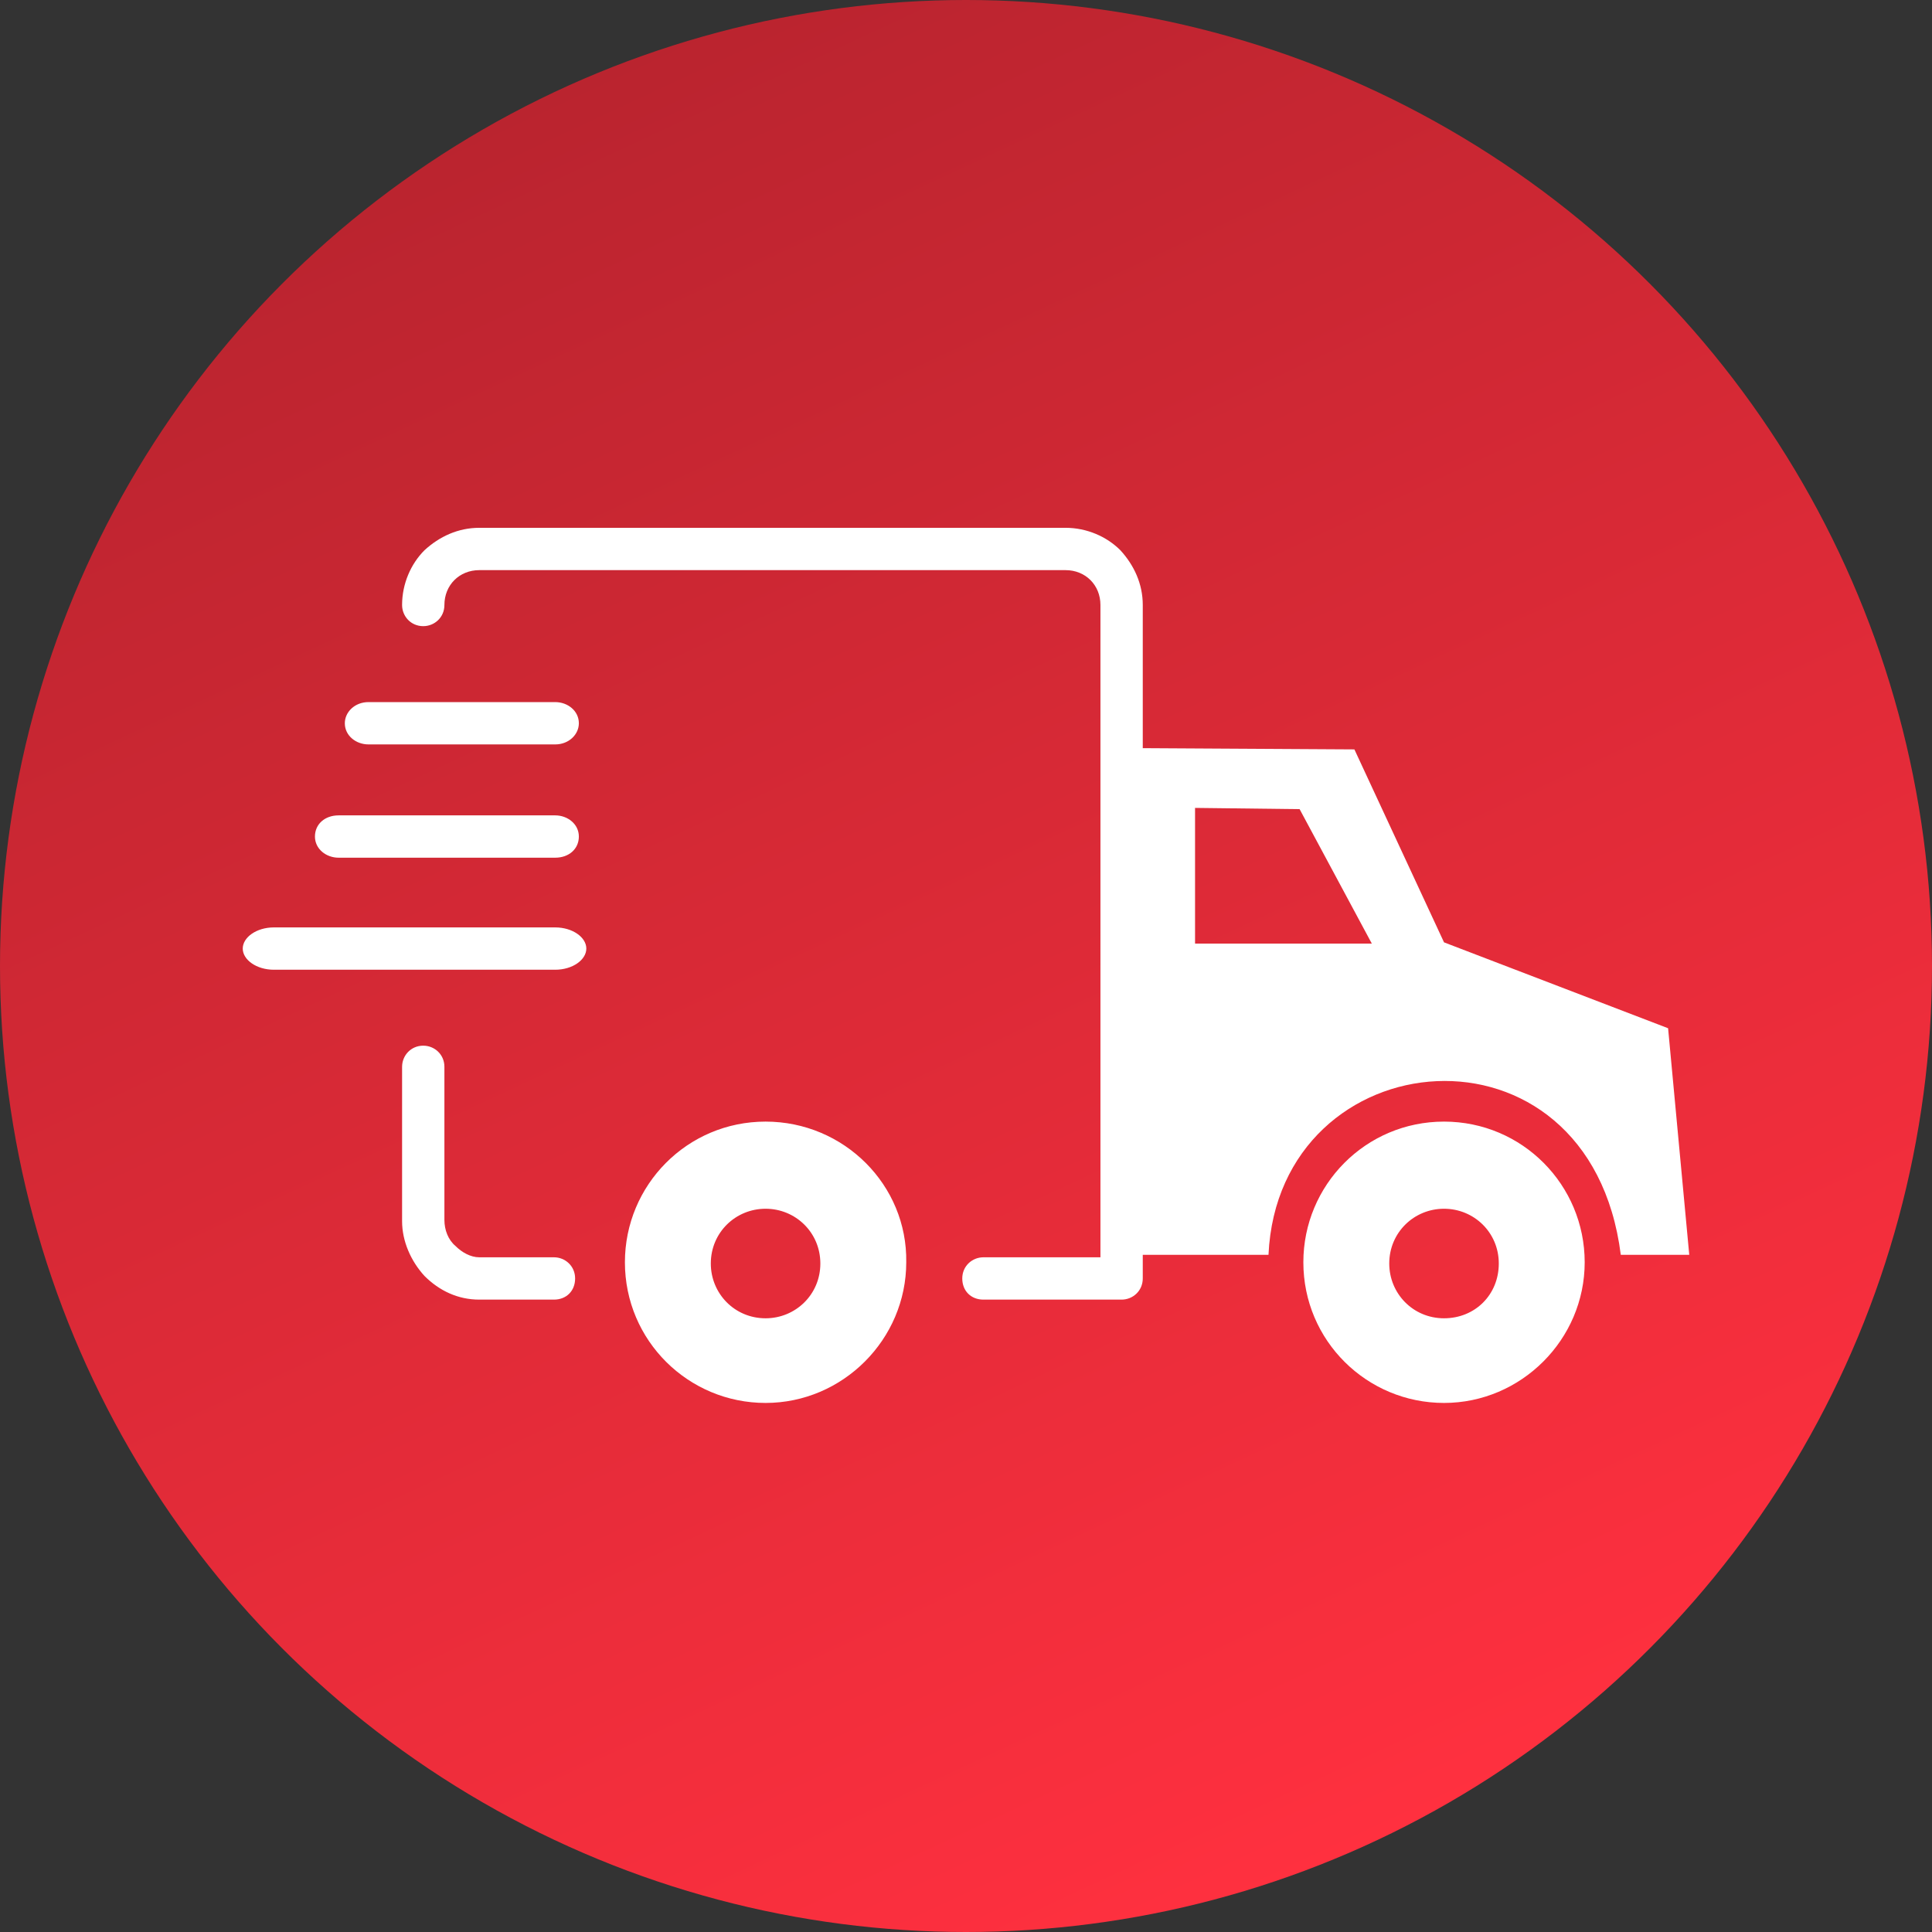
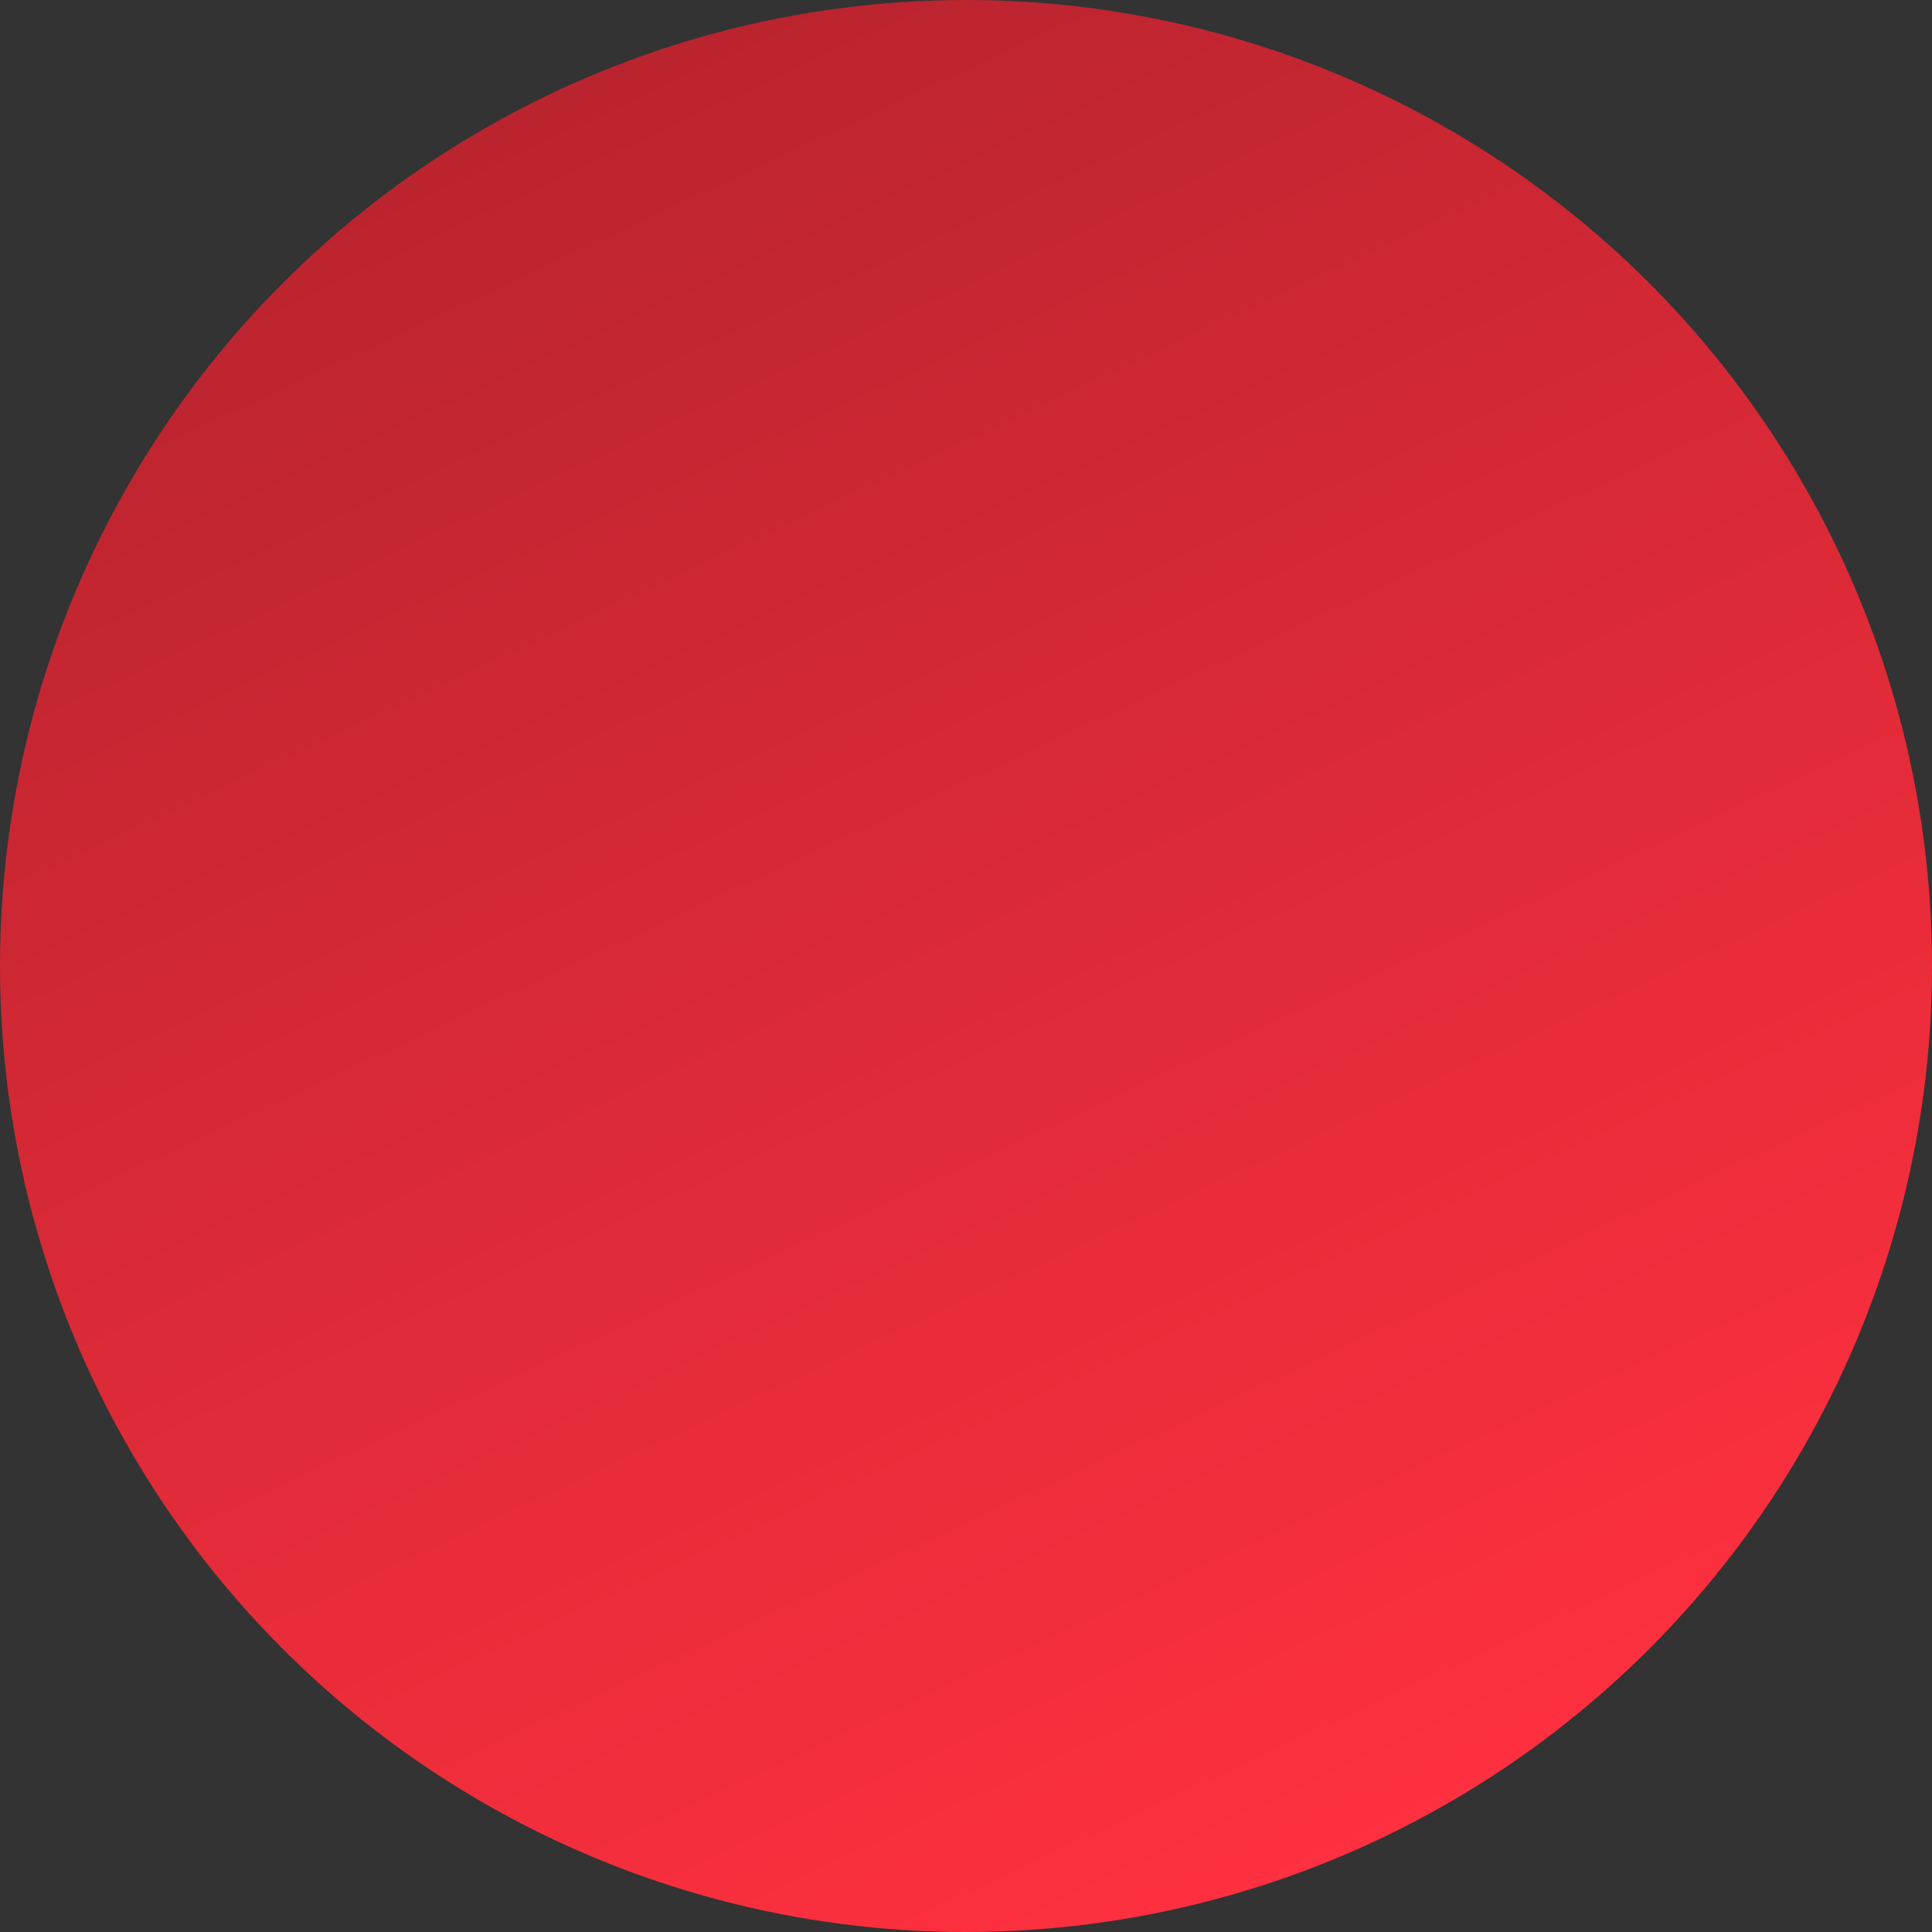
<svg xmlns="http://www.w3.org/2000/svg" id="Layer_1" x="0px" y="0px" viewBox="0 0 155.2 155.2" style="enable-background:new 0 0 155.2 155.2;" xml:space="preserve">
  <rect x="0" y="0" width="155.2" height="155.2" fill="#333333" stroke="none" />
  <style type="text/css">	.st0{fill:url(#SVGID_1_);}	.st1{fill-rule:evenodd;clip-rule:evenodd;fill:#FFFFFF;}</style>
  <linearGradient id="SVGID_1_" gradientUnits="userSpaceOnUse" x1="110.403" y1="-3.032" x2="44.797" y2="137.66" gradientTransform="matrix(1 0 0 -1 0 144.914)">
    <stop offset="0" style="stop-color:#FF303F" />
    <stop offset="1" style="stop-color:#BA242F" />
  </linearGradient>
  <circle class="st0" cx="77.6" cy="77.6" r="77.6" />
  <g>
-     <path class="st1" d="M108.8,60.2l-17-0.1V48.6c0-1.7-0.7-3.2-1.8-4.4c-1.1-1.1-2.7-1.8-4.4-1.8H38.5c-1.7,0-3.2,0.7-4.4,1.8  c-1.1,1.1-1.8,2.7-1.8,4.4c0,0.9,0.7,1.7,1.7,1.7c0.9,0,1.7-0.7,1.7-1.7c0-0.8,0.3-1.5,0.8-2s1.2-0.8,2-0.8h47.1  c0.8,0,1.5,0.3,2,0.8s0.8,1.2,0.8,2V101H79c-0.9,0-1.7,0.7-1.7,1.7s0.7,1.7,1.7,1.7h11.1c0.9,0,1.7-0.7,1.7-1.7v-1.9h10.1  c0.8-17.4,25.8-19.8,28.3,0h5.5L134,82.6l-18-6.9L108.8,60.2L108.8,60.2z M22,77.9c-1.4,0-2.5-0.8-2.5-1.7s1.1-1.7,2.5-1.7h22.6  c1.4,0,2.5,0.8,2.5,1.7s-1.1,1.7-2.5,1.7H22L22,77.9z M27.2,68.9c-1,0-1.9-0.7-1.9-1.7s0.8-1.7,1.9-1.7h17.4c1,0,1.9,0.7,1.9,1.7  s-0.8,1.7-1.9,1.7H27.2L27.2,68.9z M29.6,59.8c-1,0-1.9-0.7-1.9-1.7c0-0.9,0.8-1.7,1.9-1.7h15c1,0,1.9,0.7,1.9,1.7  c0,0.9-0.8,1.7-1.9,1.7H29.6L29.6,59.8z M44.5,101c0.9,0,1.7,0.7,1.7,1.7s-0.7,1.7-1.7,1.7h-6c-1.7,0-3.2-0.7-4.4-1.9  c-1.1-1.2-1.8-2.8-1.8-4.4V85.7c0-0.9,0.7-1.7,1.7-1.7c0.9,0,1.7,0.7,1.7,1.7V98c0,0.8,0.3,1.6,0.9,2.1c0.5,0.5,1.2,0.9,1.9,0.9  L44.5,101L44.5,101z M61.5,90.1c-6.3,0-11.3,5.1-11.3,11.3c0,6.3,5.1,11.3,11.3,11.3s11.3-5.1,11.3-11.3  C72.9,95.2,67.8,90.1,61.5,90.1L61.5,90.1z M61.5,97.1c-2.4,0-4.4,1.9-4.4,4.4c0,2.4,1.9,4.4,4.4,4.4c2.4,0,4.4-1.9,4.4-4.4  C65.9,99,63.9,97.1,61.5,97.1L61.5,97.1z M116,90.1c-6.3,0-11.3,5.1-11.3,11.3c0,6.3,5.1,11.3,11.3,11.3s11.3-5.1,11.3-11.3  C127.3,95.2,122.3,90.1,116,90.1L116,90.1z M116,97.1c-2.4,0-4.4,1.9-4.4,4.4c0,2.4,1.9,4.4,4.4,4.4s4.4-1.9,4.4-4.4  C120.4,99,118.4,97.1,116,97.1L116,97.1z M104.4,65L96,64.9v10.9h14.2L104.4,65L104.4,65z" />
-   </g>
+     </g>
</svg>